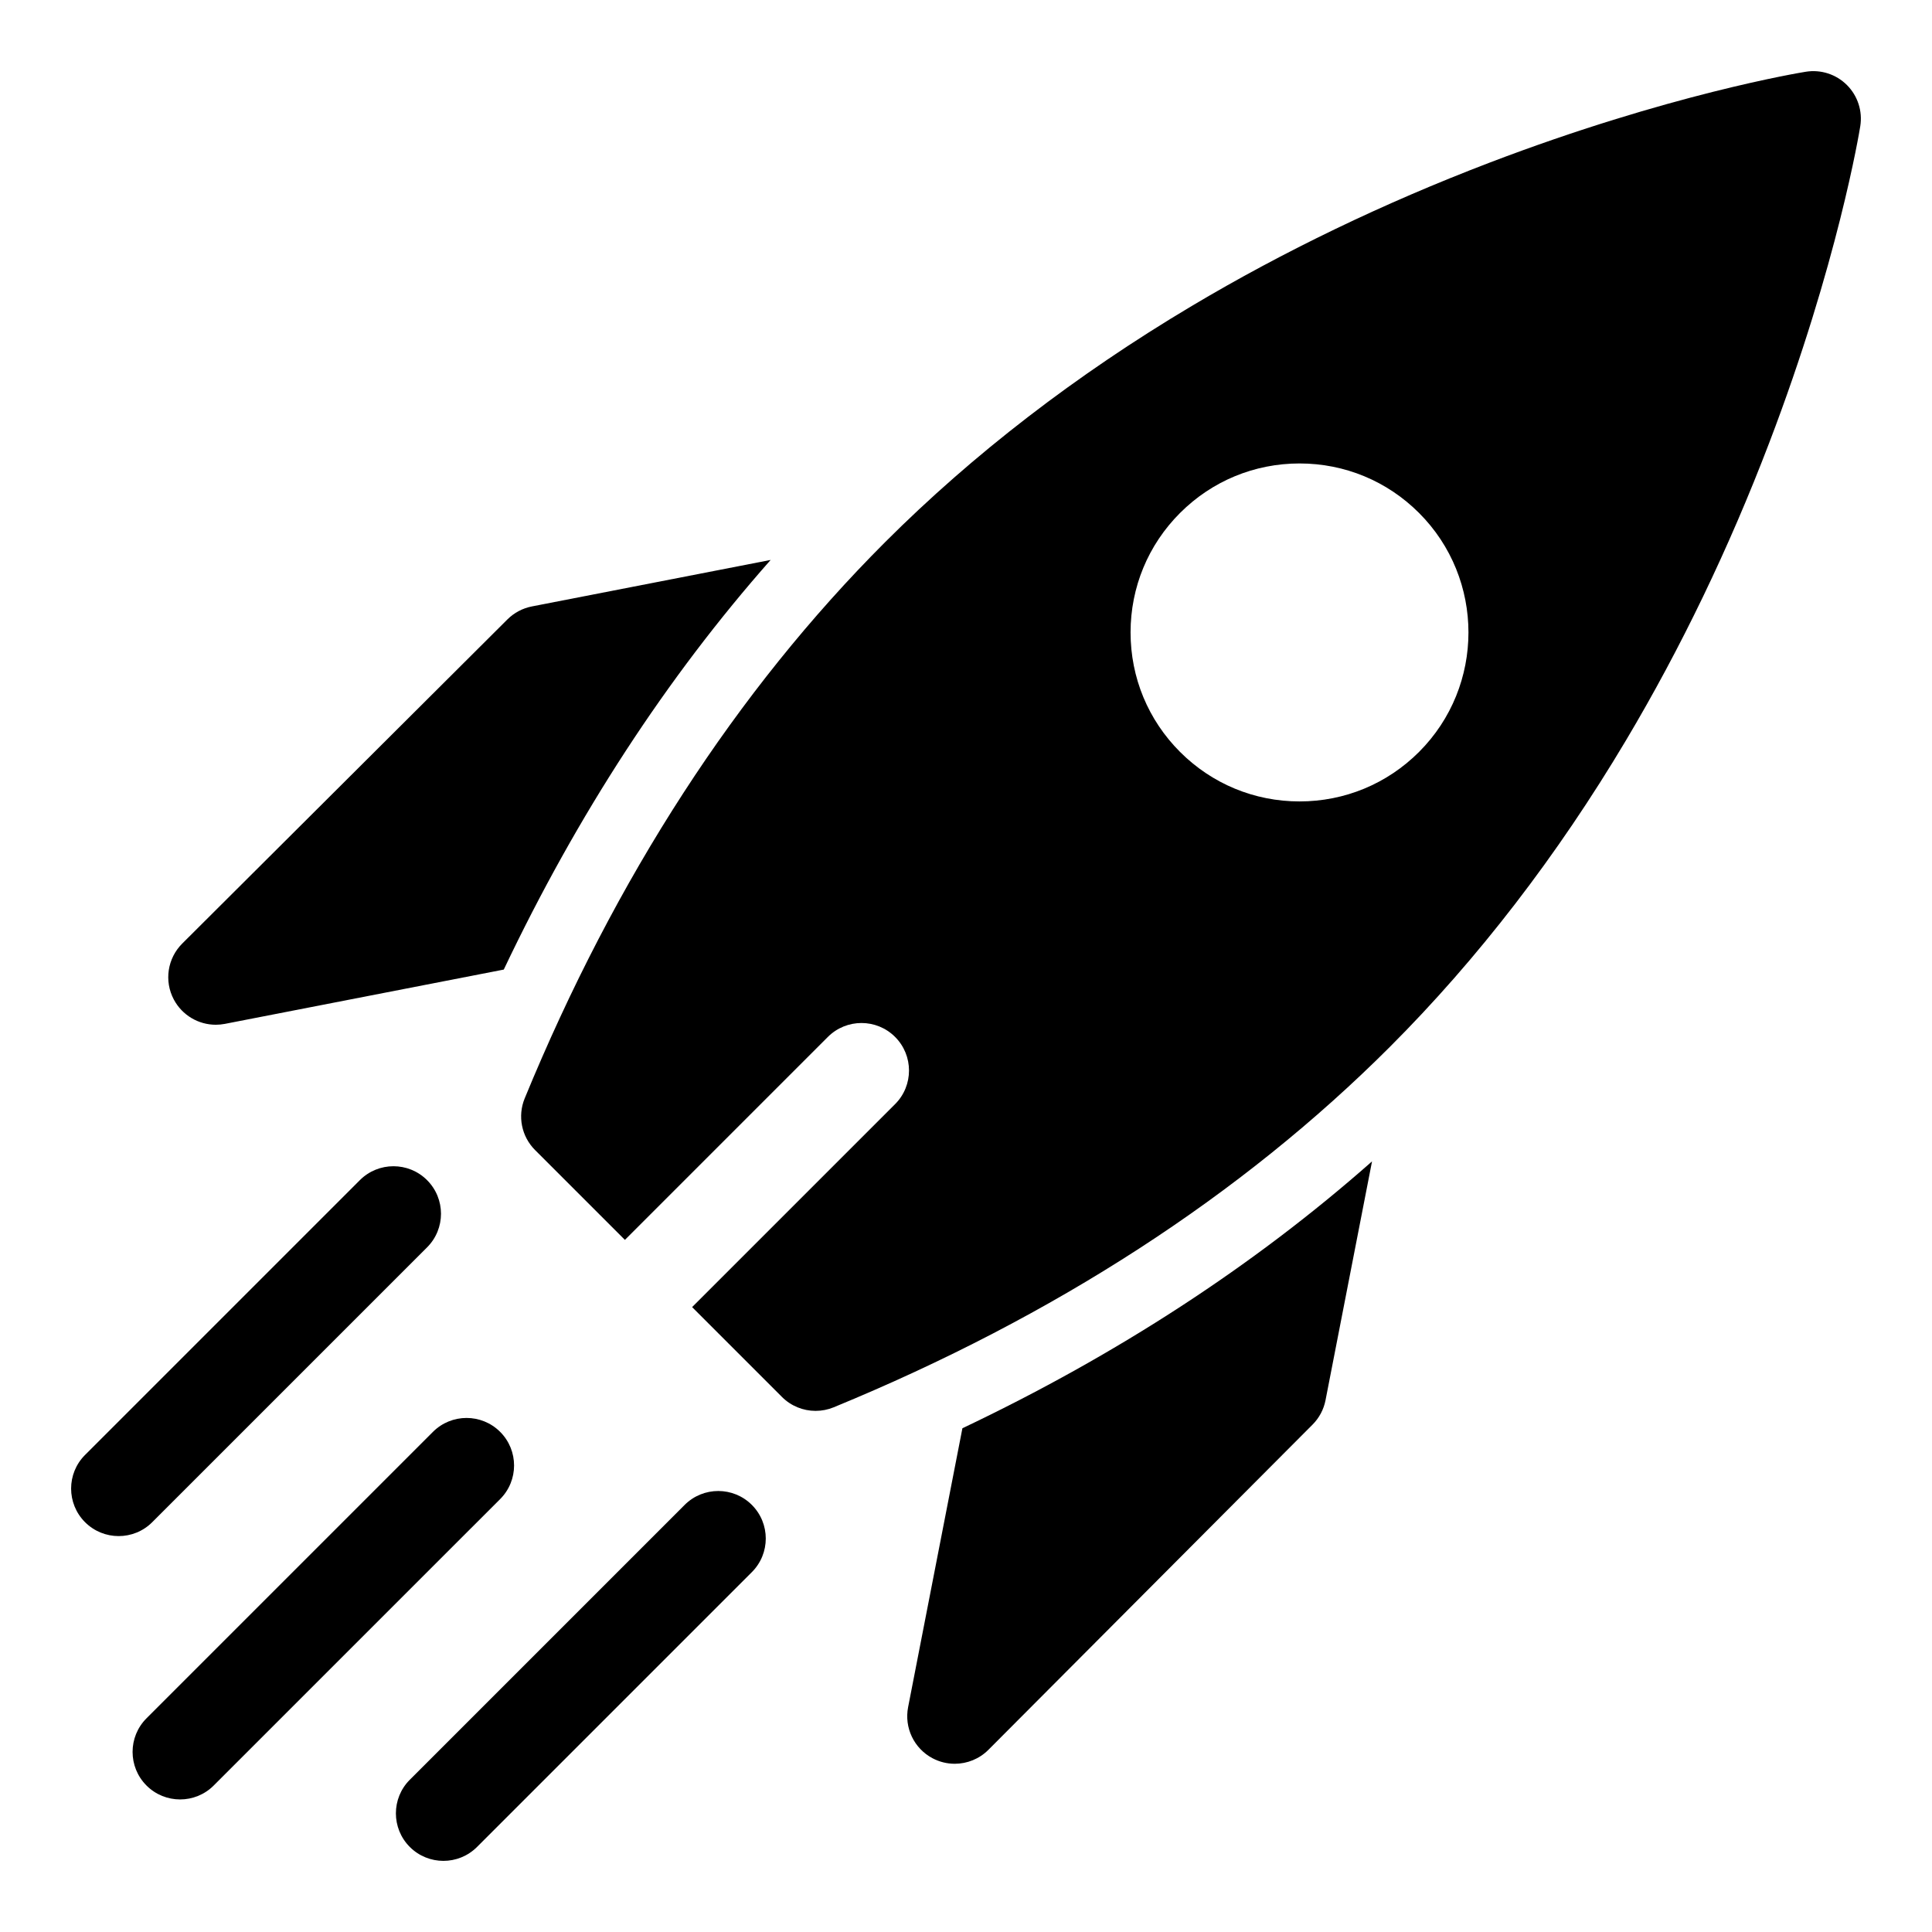
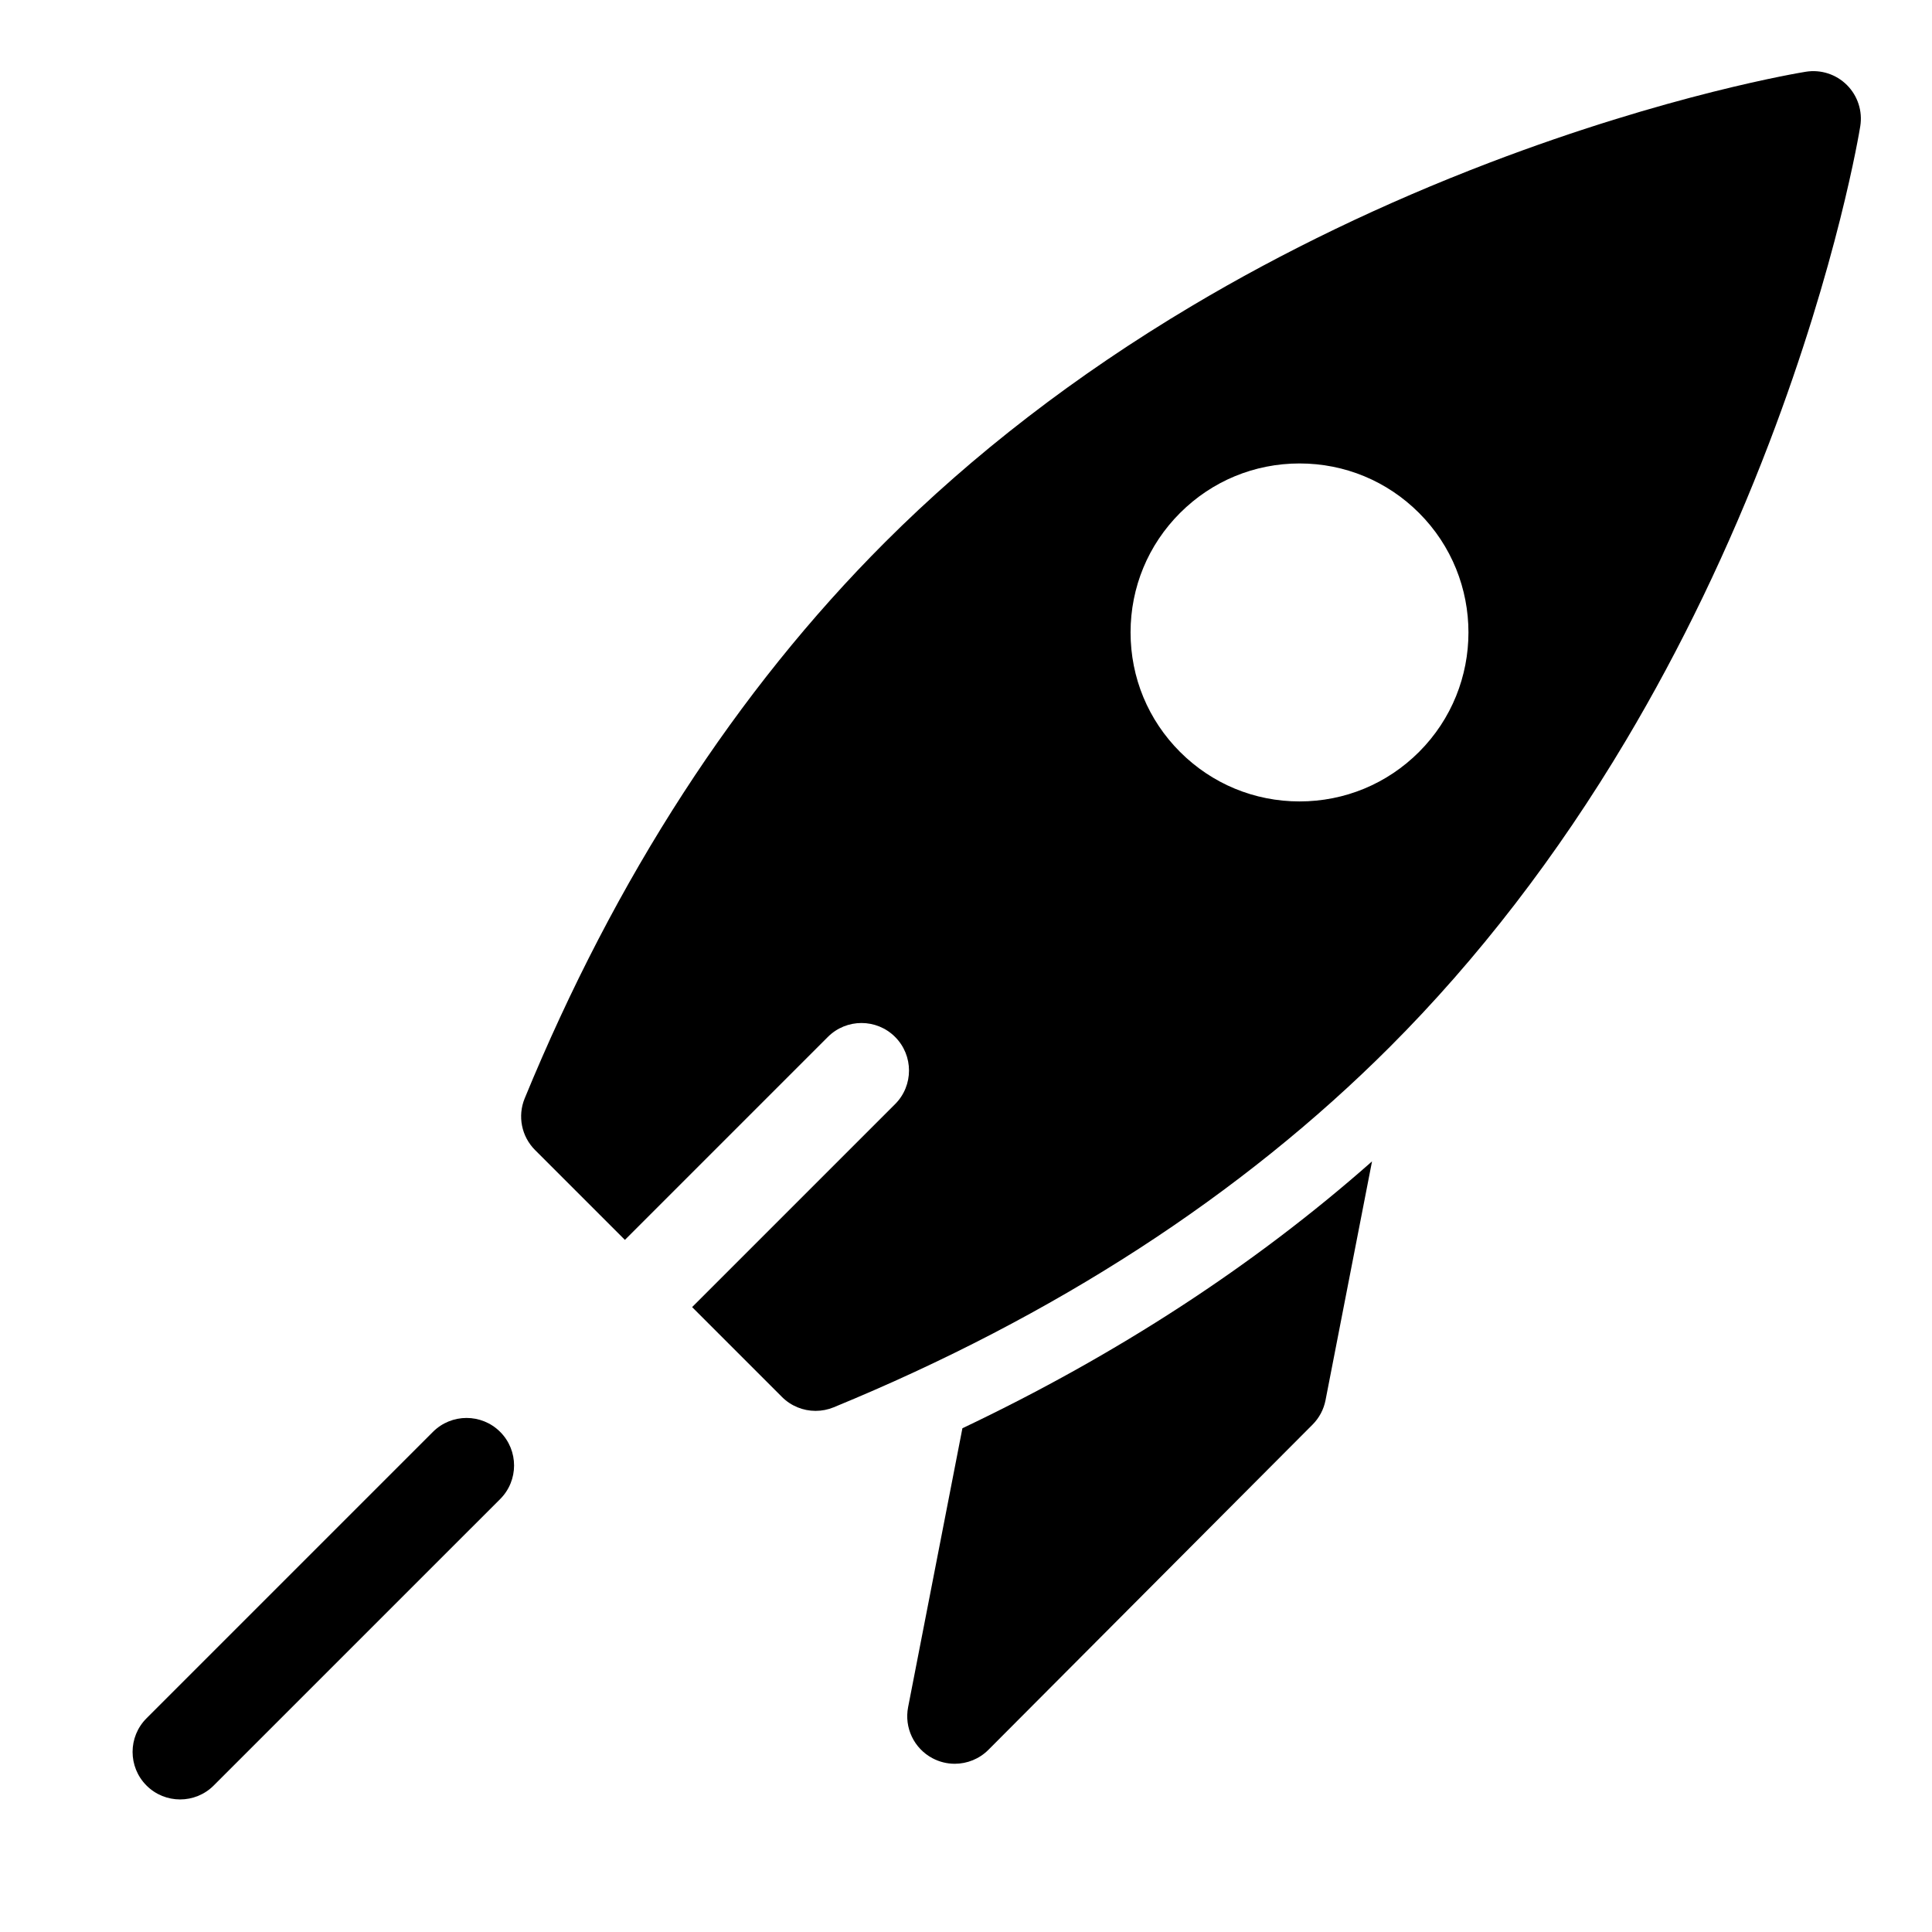
<svg xmlns="http://www.w3.org/2000/svg" fill="#000000" width="800px" height="800px" version="1.1" viewBox="144 144 512 512">
  <g>
-     <path d="m175.44 551.08c-3.223 0-6.445-1.23-8.906-3.688-4.918-4.918-4.918-12.895 0-17.812l72.832-72.828c4.918-4.918 12.895-4.918 17.812 0 4.918 4.918 4.918 12.895 0 17.812l-72.832 72.828c-2.457 2.461-5.684 3.688-8.906 3.688z" />
    <path d="m191.73 620.87c-3.223 0-6.445-1.23-8.906-3.688-4.918-4.918-4.918-12.895 0-17.812l75.91-75.91c4.918-4.918 12.895-4.918 17.812 0s4.918 12.895 0 17.812l-75.91 75.906c-2.457 2.461-5.684 3.691-8.906 3.691z" />
    <path d="m633.46 166.54c-2.859-2.859-6.914-4.172-10.906-3.527-1.461 0.234-36.371 5.969-83.945 24.145-27.906 10.664-54.426 23.43-78.812 37.949-30.605 18.223-57.941 39.277-81.242 62.578-39.324 39.324-71.457 88.914-95.504 147.39-1.934 4.703-0.852 10.102 2.742 13.699l23.812 23.812 53.789-53.789c4.922-4.918 12.895-4.918 17.812 0s4.918 12.895 0 17.812l-53.789 53.789 23.812 23.812c2.41 2.41 5.629 3.688 8.91 3.688 1.613 0 3.238-0.309 4.789-0.945 58.48-24.051 108.07-56.184 147.39-95.504 23.301-23.301 44.355-50.637 62.578-81.242 14.52-24.387 27.289-50.902 37.949-78.812 18.176-47.574 23.91-82.484 24.145-83.945 0.641-3.996-0.672-8.055-3.531-10.91zm-113.4 176.73c-8.457 8.457-19.703 13.117-31.664 13.117h-0.004c-11.961 0-23.207-4.66-31.664-13.117-8.457-8.457-13.117-19.703-13.117-31.668 0-11.961 4.656-23.207 13.117-31.664 8.457-8.457 19.703-13.117 31.668-13.117 11.961 0 23.207 4.656 31.664 13.117 17.461 17.461 17.461 45.871 0 63.332z" />
-     <path d="m261.51 637.15c-3.223 0-6.445-1.23-8.906-3.688-4.918-4.918-4.918-12.895 0-17.812l72.832-72.832c4.918-4.918 12.895-4.918 17.812 0 4.918 4.918 4.918 12.895 0 17.812l-72.832 72.832c-2.461 2.457-5.684 3.688-8.906 3.688z" />
-     <path d="m348.23 292.39-63.277 12.32c-2.453 0.477-4.711 1.676-6.484 3.441l-86.176 85.902c-3.926 3.914-4.832 9.93-2.234 14.824 2.215 4.168 6.527 6.691 11.121 6.691 0.797 0 1.605-0.078 2.41-0.23l73.914-14.391c19.496-41.039 43.184-77.391 70.727-108.56z" />
    <path d="m399.05 522.5-14.391 73.914c-1.059 5.441 1.562 10.934 6.457 13.531 1.863 0.988 3.891 1.473 5.902 1.473 3.269 0 6.504-1.273 8.926-3.703l85.898-86.18c1.766-1.773 2.965-4.027 3.441-6.484l12.32-63.273c-31.168 27.539-67.52 51.227-108.55 70.723z" />
  </g>
</svg>